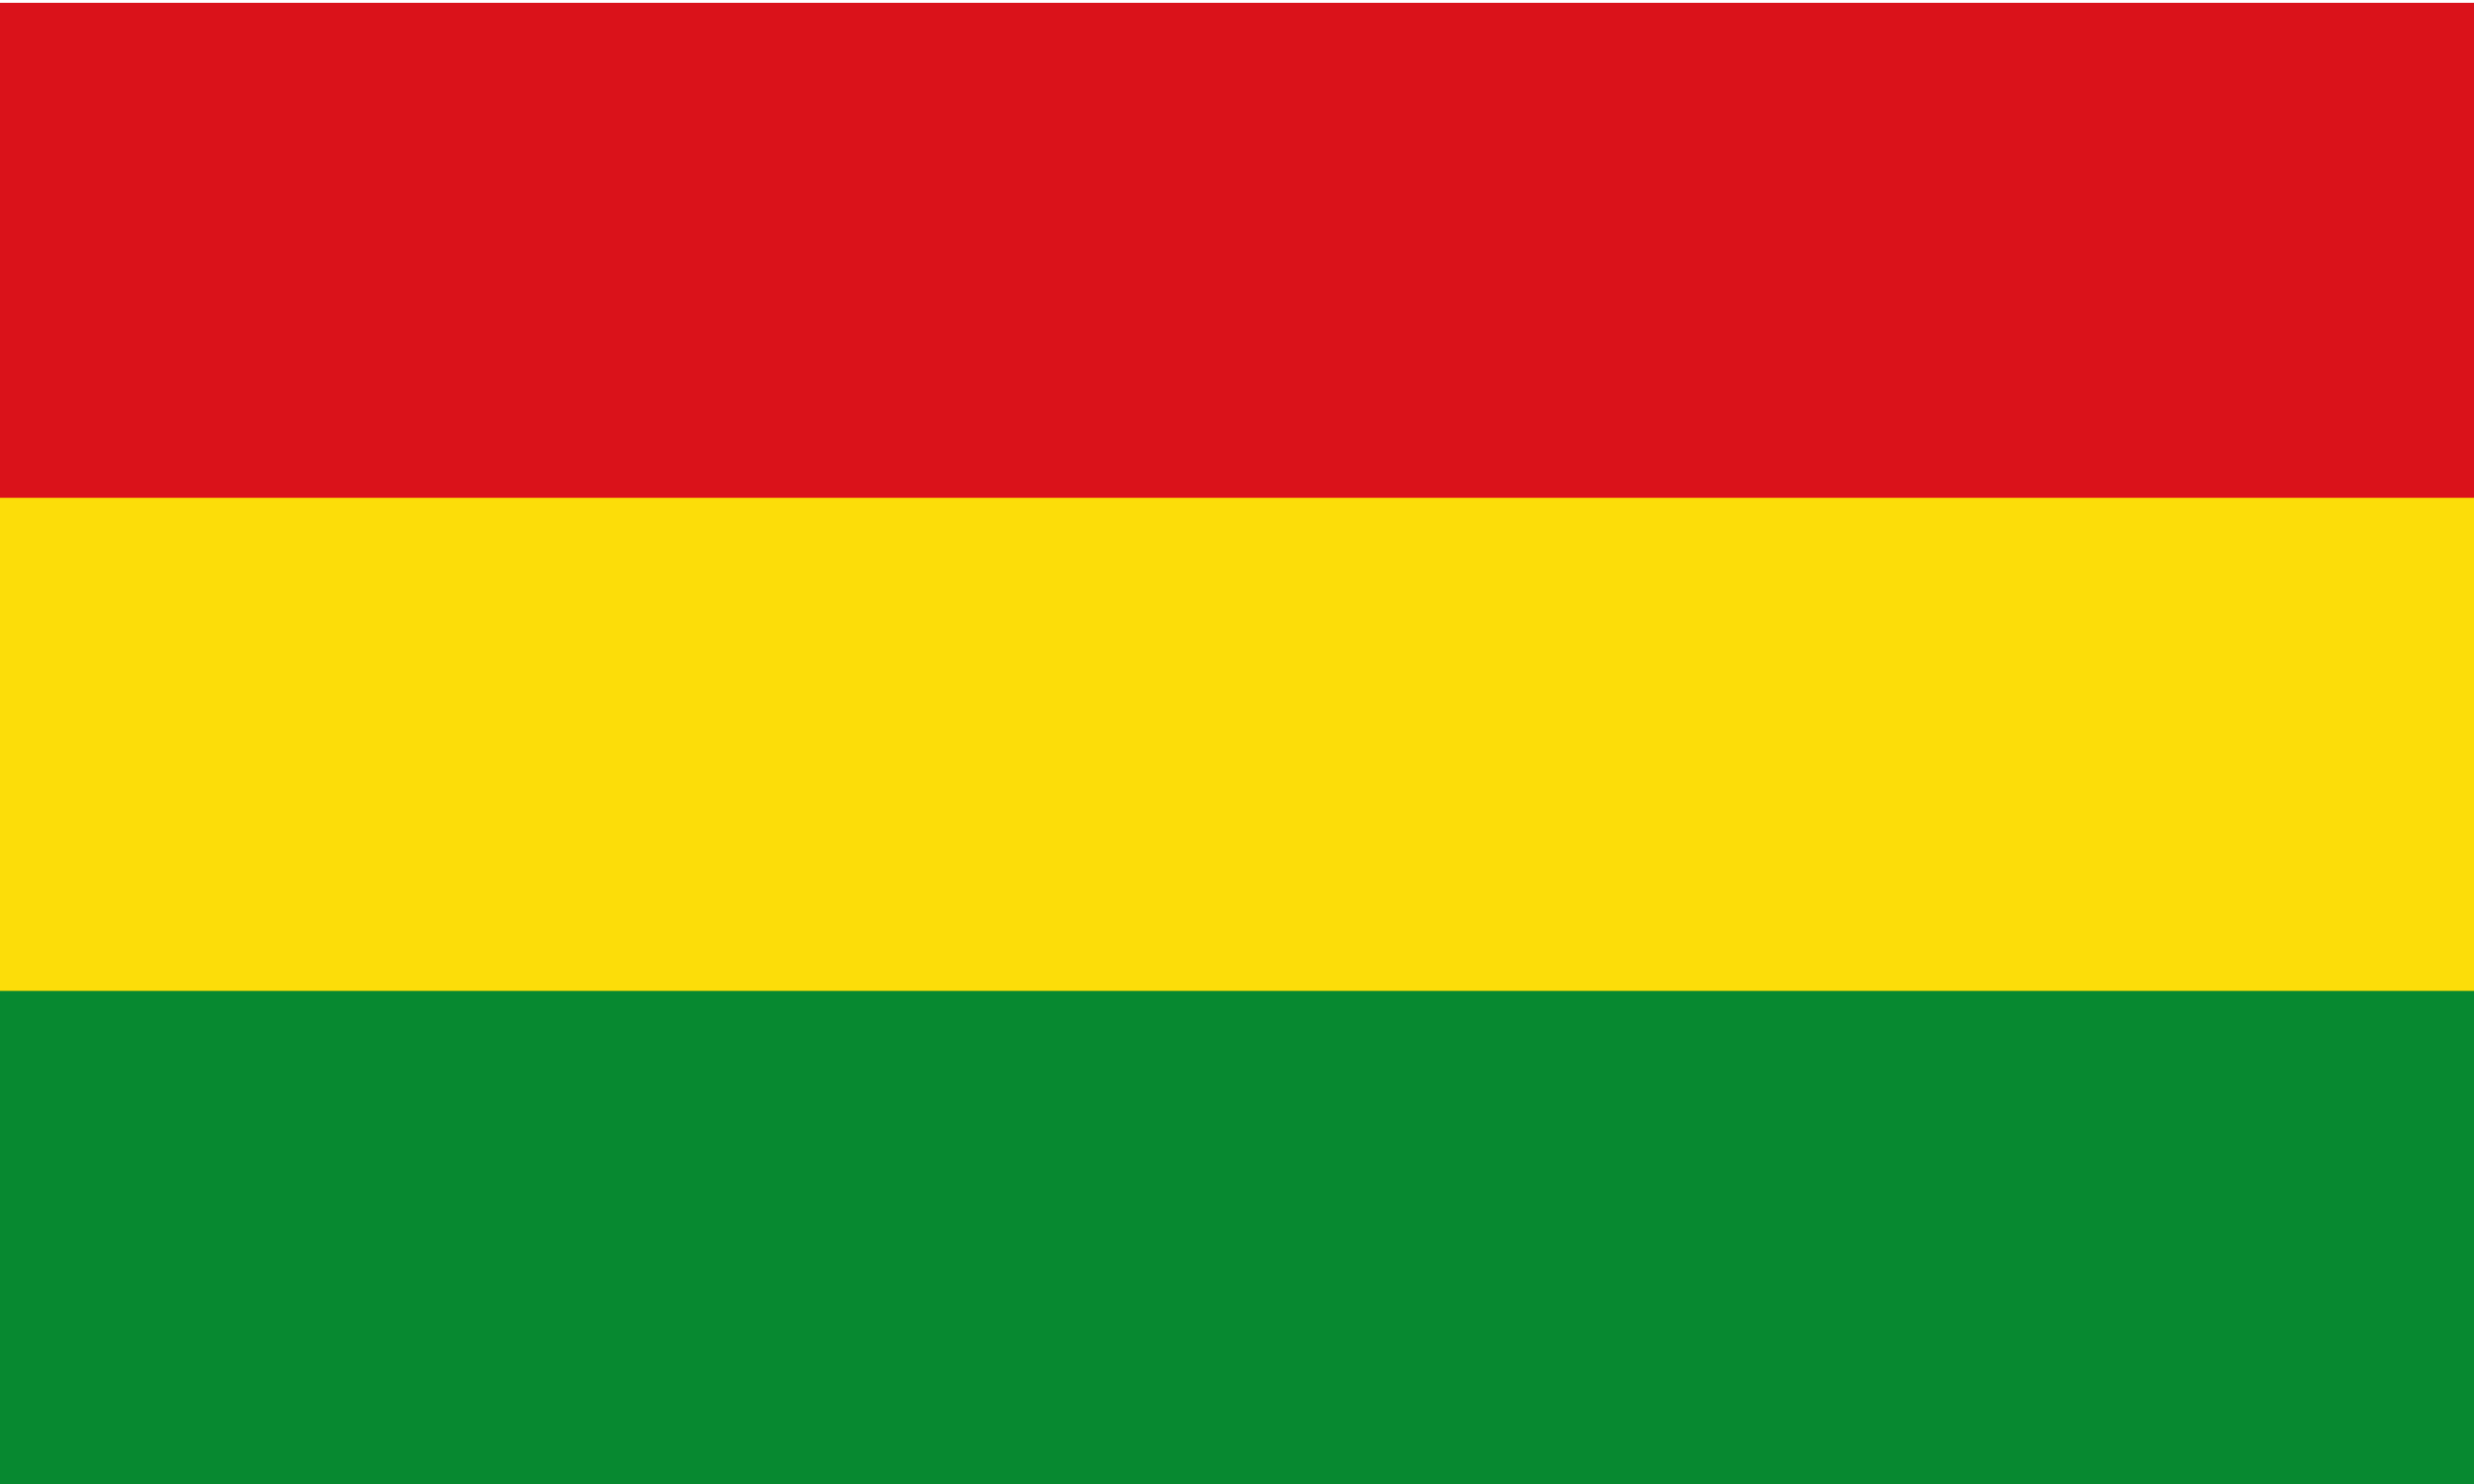
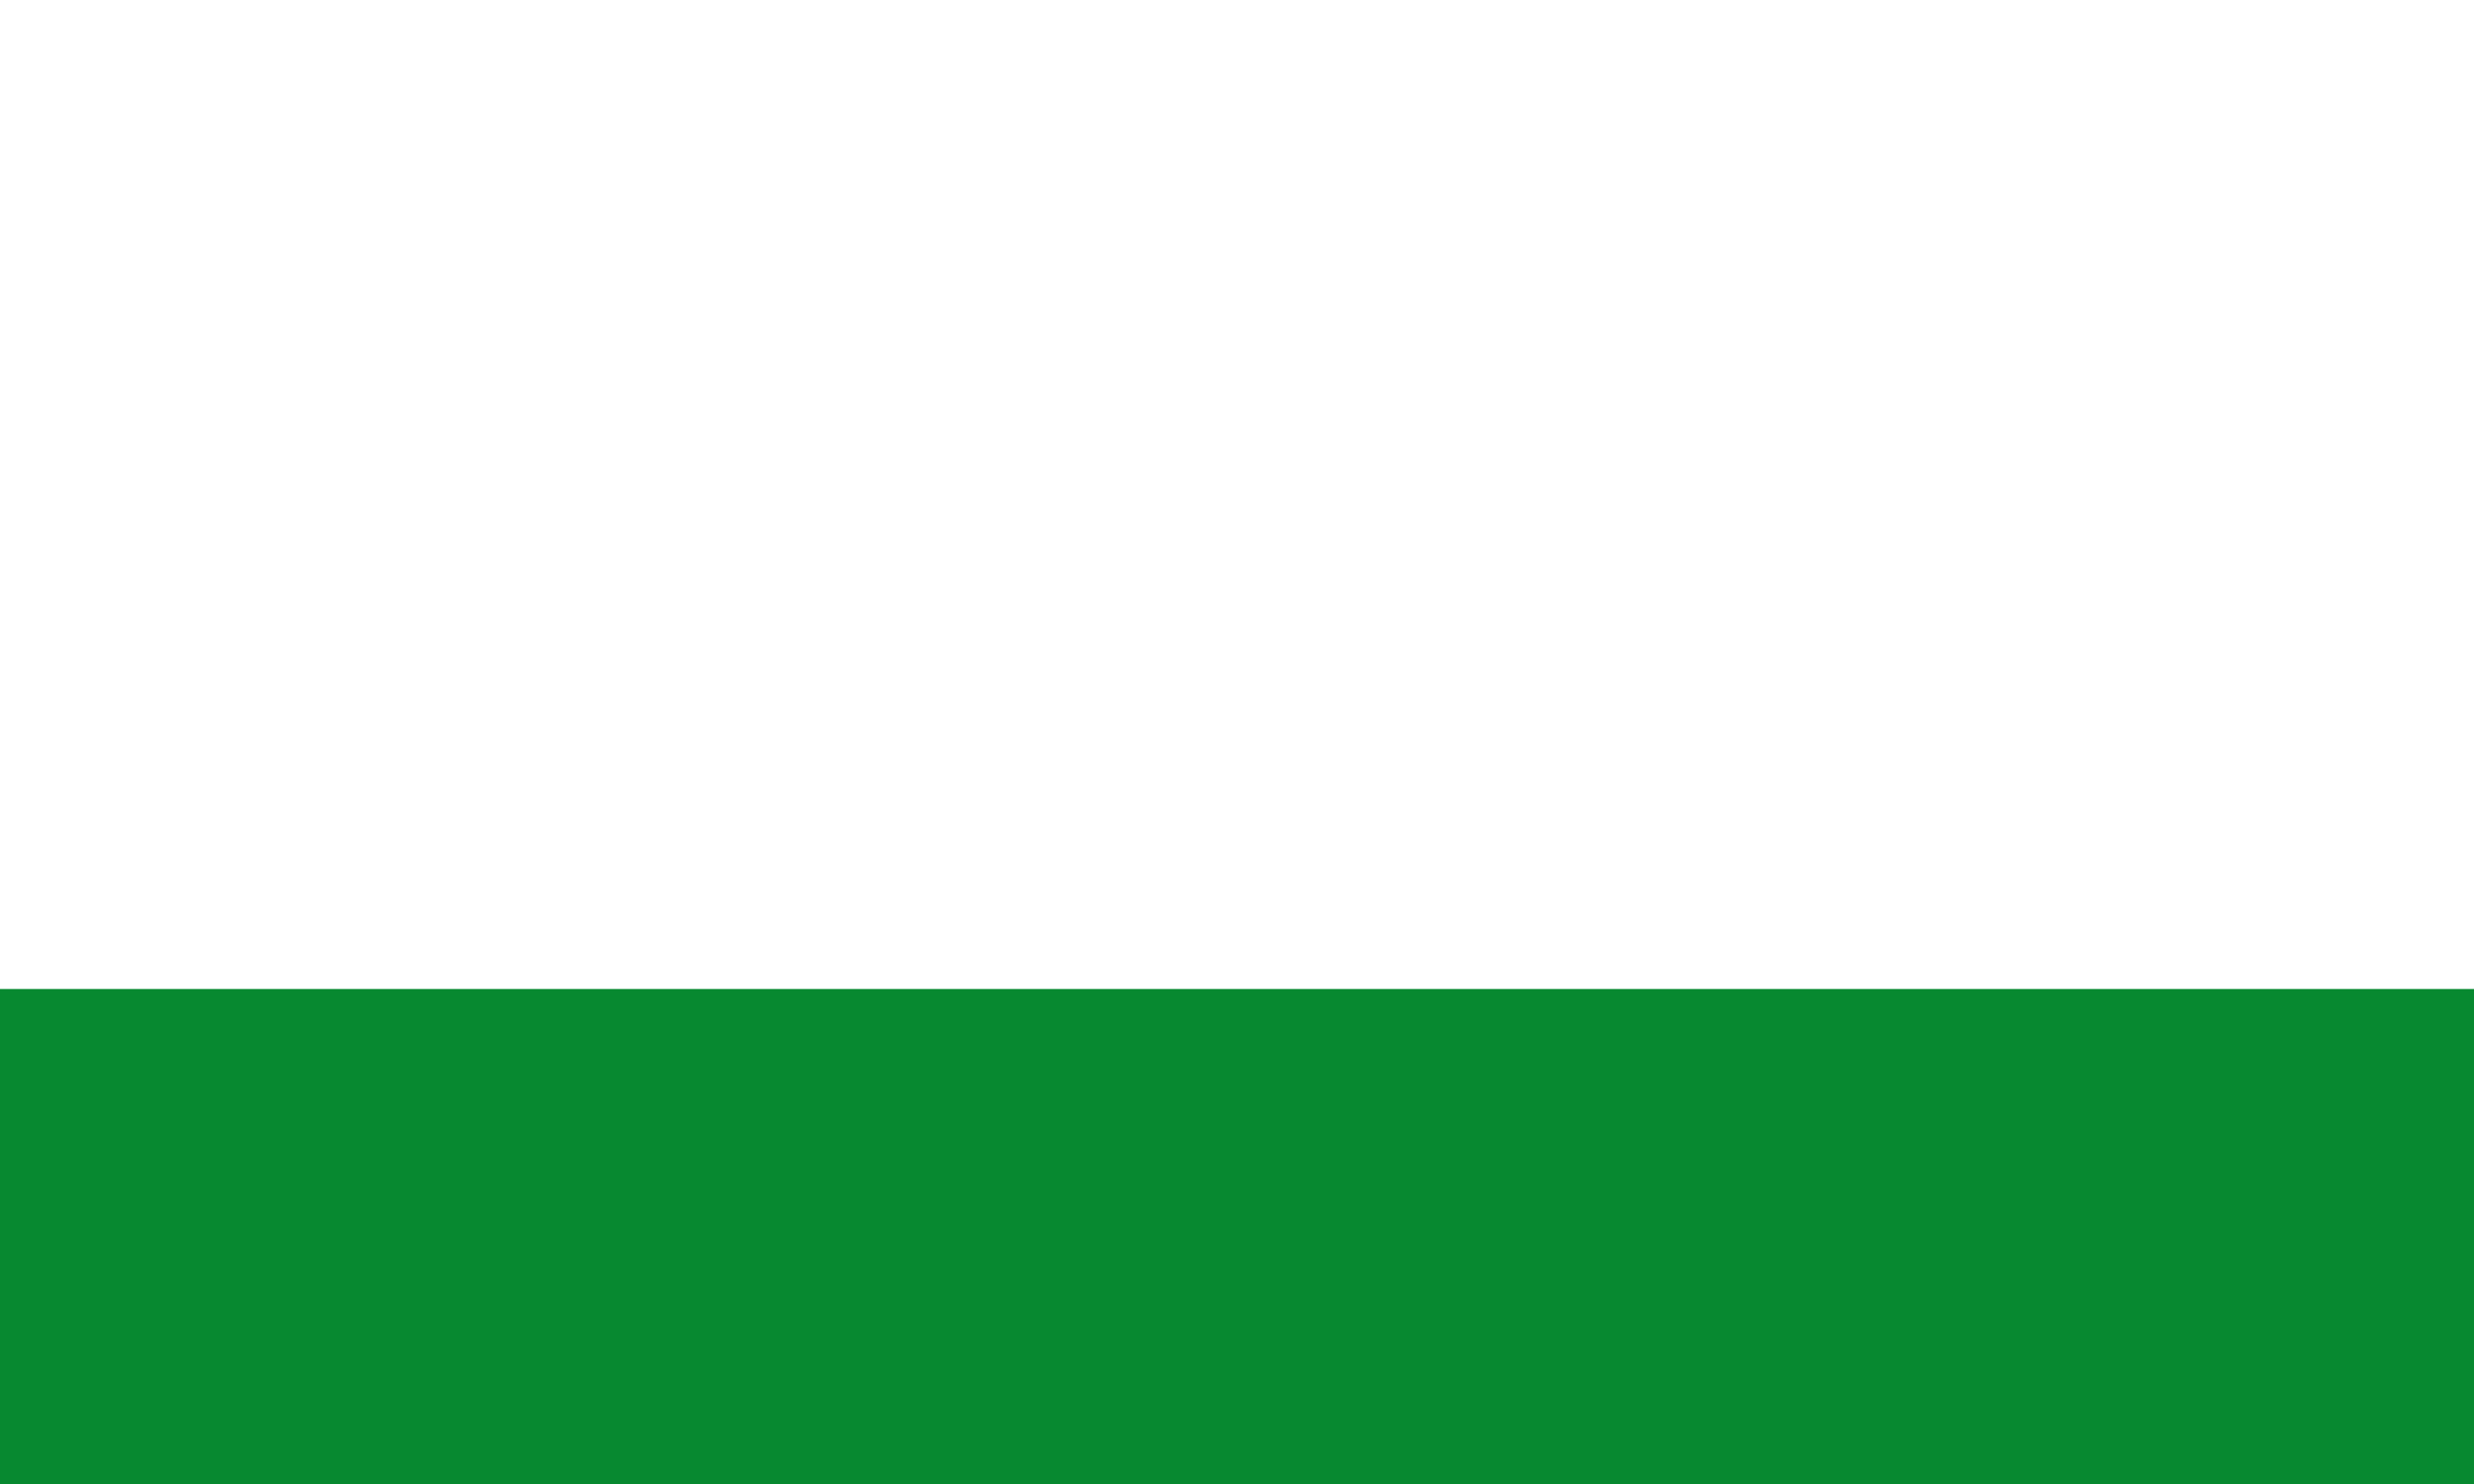
<svg xmlns="http://www.w3.org/2000/svg" width="1000" height="600">
-   <path style="fill:#078930;fill-opacity:1" d="M0 399.866h1001.318V600H0z" />
-   <path style="fill:#fcdd09;fill-opacity:1" d="M0 200.5h1001.318v200.134H0z" />
-   <path style="fill:#da121a;fill-opacity:1" d="M0 1.134h1001.318v200.134H0z" />
+   <path style="fill:#078930;fill-opacity:1" d="M0 399.866h1001.318V600H0" />
</svg>